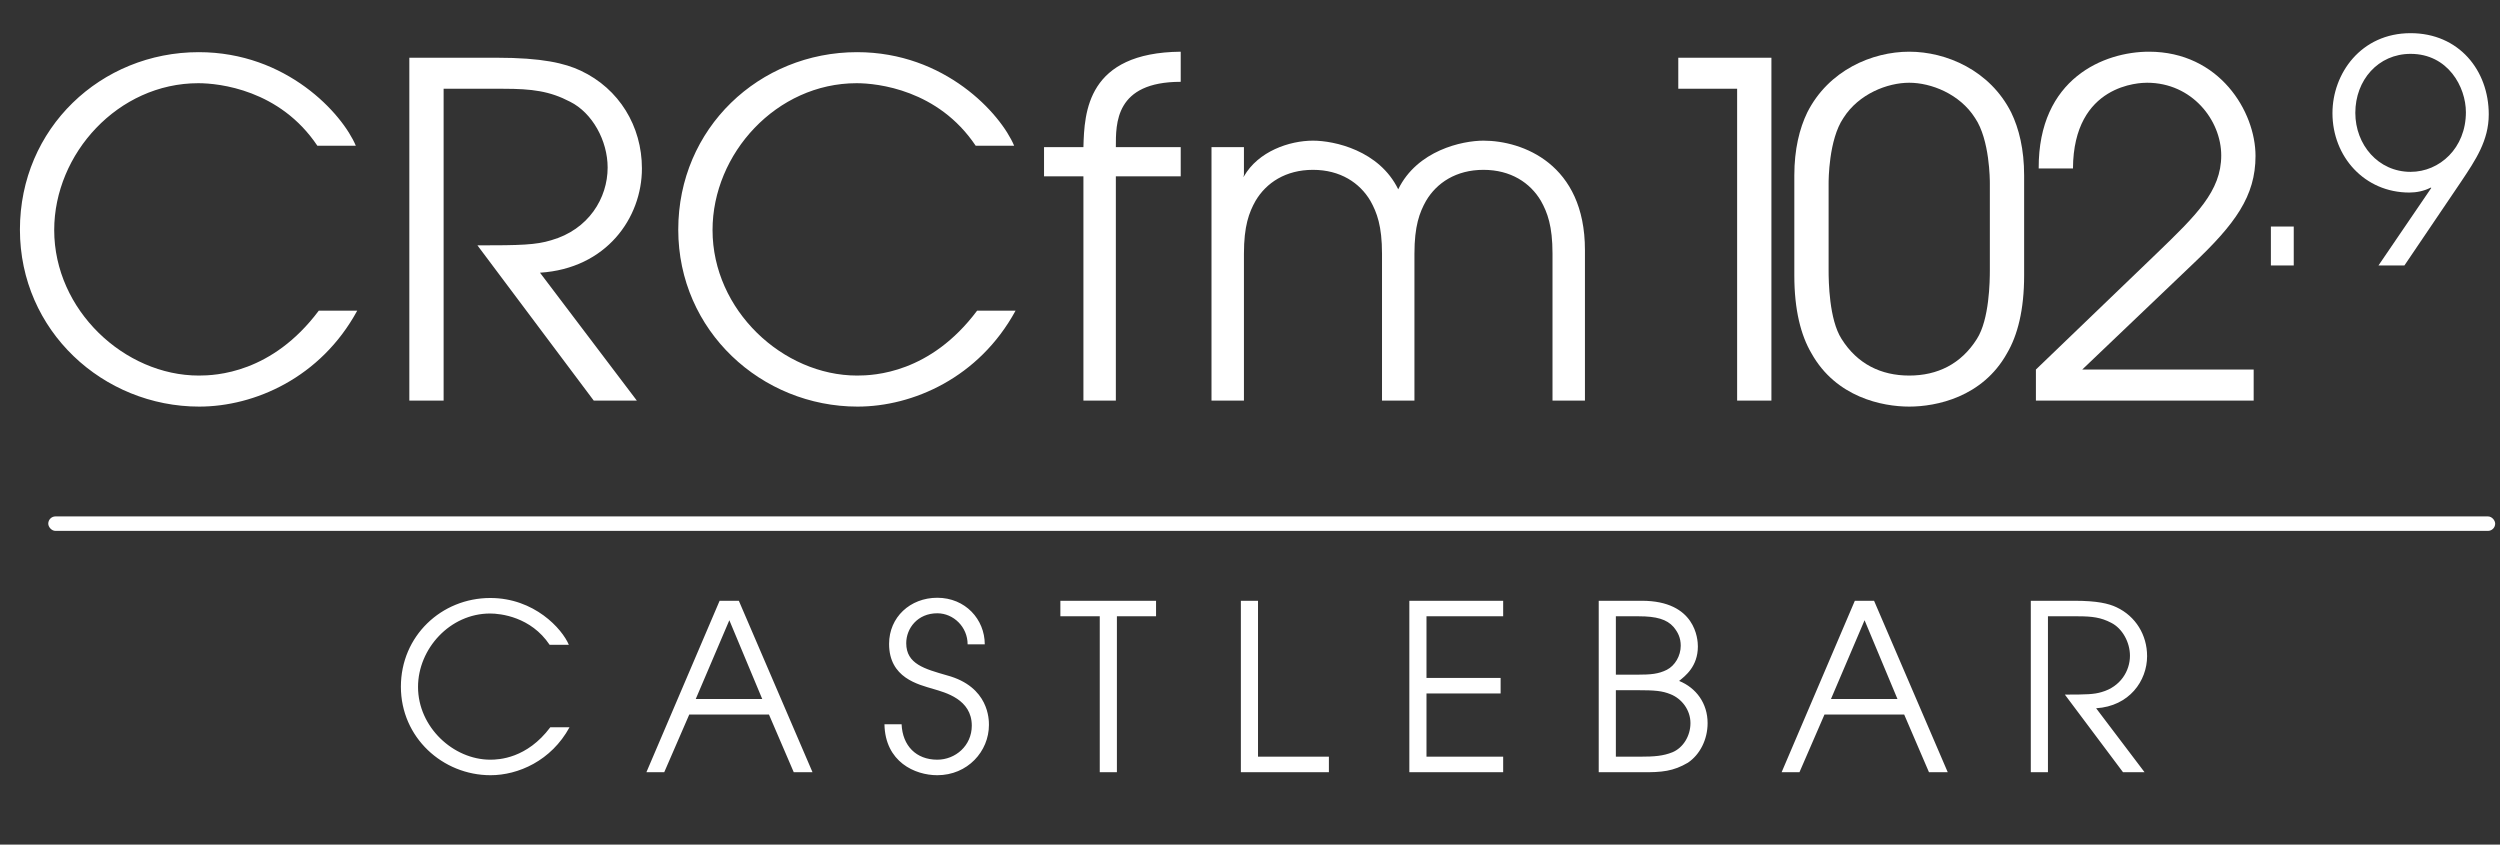
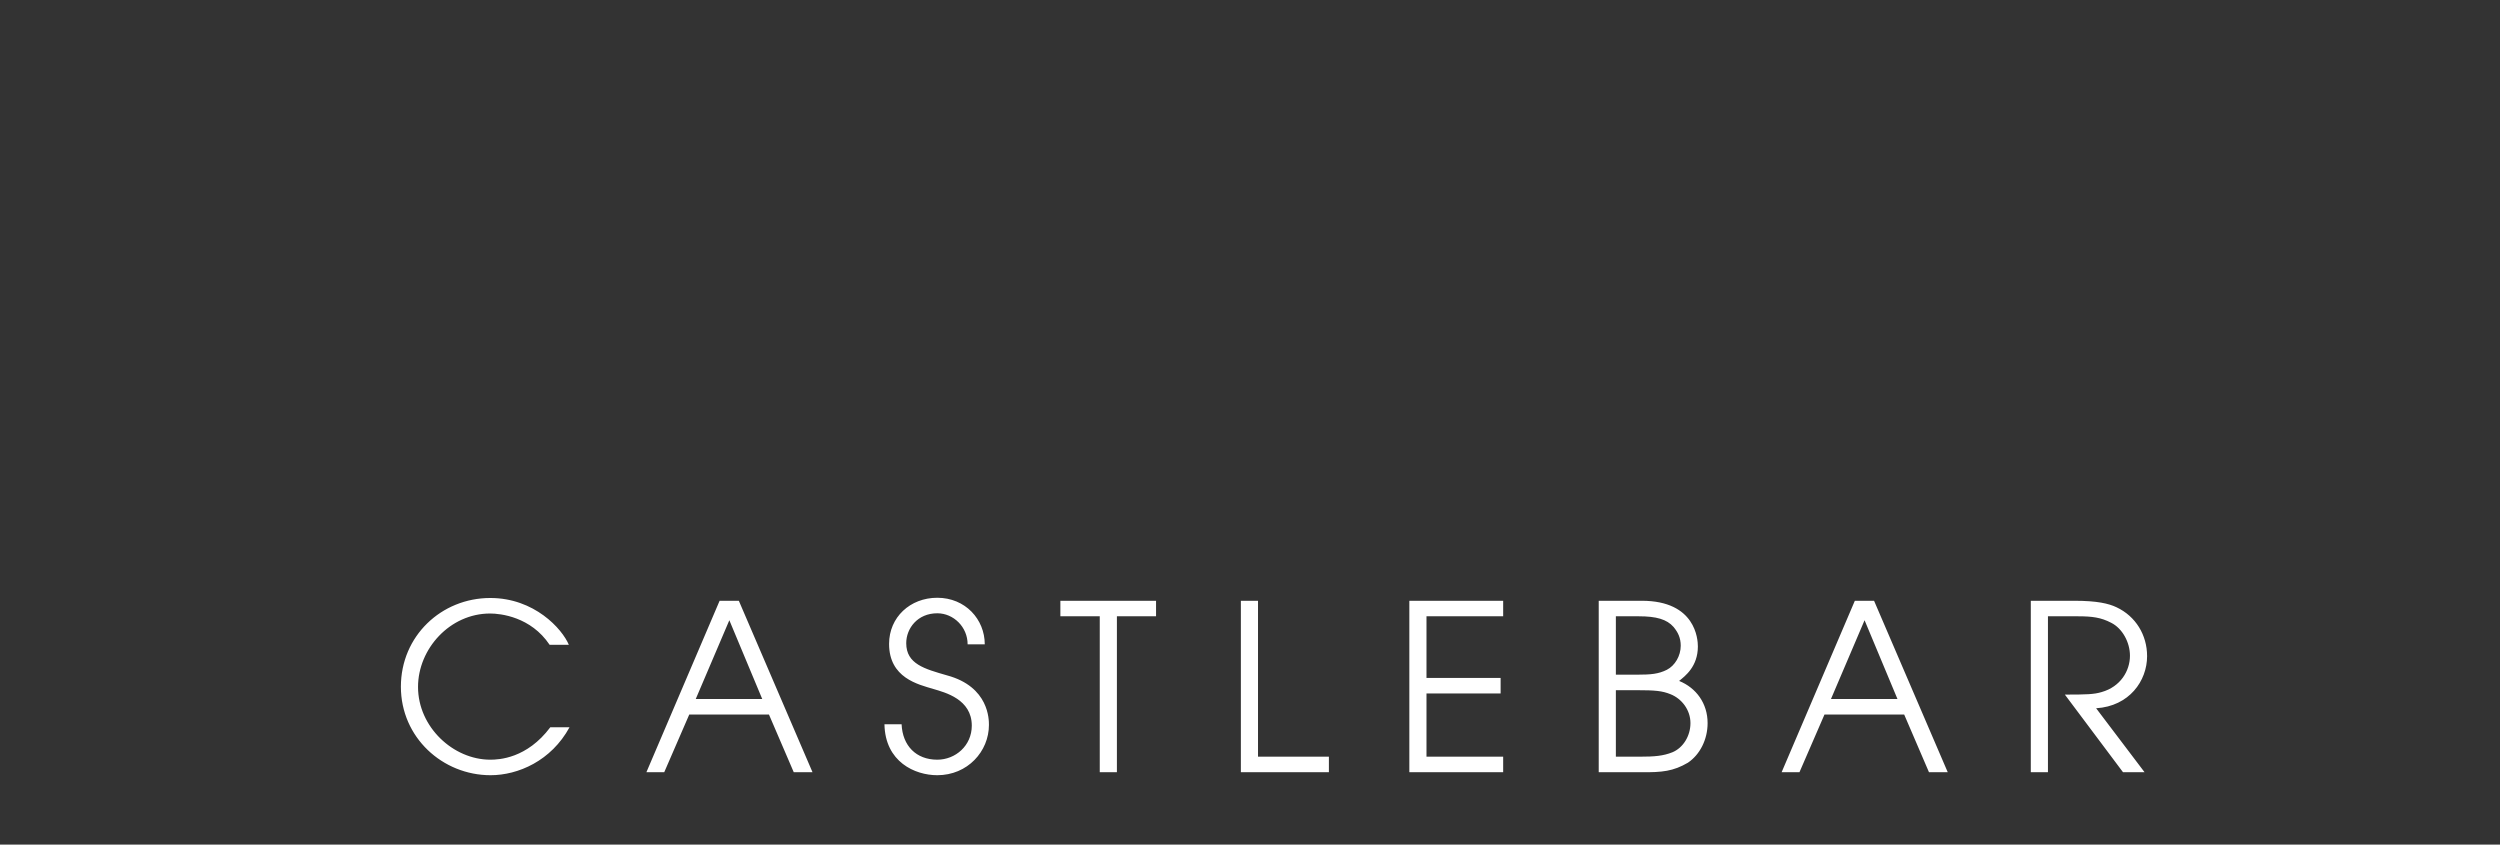
<svg xmlns="http://www.w3.org/2000/svg" width="518" height="175" viewBox="0 0 518 175" fill="none">
  <rect x="0" y="0" width="518" height="175" fill="#333333" stroke="none" />
  <path d="M114.024 150.688H118.008C114.216 157.648 107.352 160.624 101.64 160.624C91.704 160.624 83.064 152.8 83.064 142.288C83.064 131.776 91.464 123.904 101.592 123.904C110.712 123.904 116.472 130.288 117.864 133.6H113.88C109.992 127.792 103.704 127.12 101.544 127.12C93.24 127.12 86.616 134.416 86.616 142.336C86.616 150.64 93.912 157.408 101.592 157.408C103.368 157.408 109.176 157.168 114.024 150.688ZM133.935 160L149.103 124.48H153.087L168.351 160H164.463L159.327 148.048H142.815L137.631 160H133.935ZM151.119 128.512L144.159 144.832H157.935L151.119 128.512ZM183.259 150.064H186.811C187.003 154.528 189.835 157.408 194.203 157.408C197.947 157.408 201.355 154.528 201.355 150.352C201.355 144.88 195.835 143.488 193.435 142.768C190.219 141.808 184.219 140.464 184.219 133.408C184.219 127.888 188.587 123.856 194.203 123.856C200.011 123.856 204.043 128.32 204.043 133.504H200.491C200.491 129.904 197.563 127.072 194.203 127.072C190.123 127.072 187.771 130.192 187.771 133.264C187.771 137.584 191.563 138.592 196.219 139.936C204.955 142.288 204.907 149.152 204.907 150.208C204.907 155.68 200.491 160.624 194.203 160.624C189.595 160.624 183.403 157.888 183.259 150.064ZM227.87 160V127.696H219.71V124.48H239.534V127.696H231.422V160H227.87ZM257.108 160V124.48H260.66V156.784H275.348V160H257.108ZM292.016 160V124.48H311.456V127.696H295.568V140.464H310.928V143.68H295.568V156.784H311.456V160H292.016ZM331.255 160V124.48H340.183C351.367 124.48 351.799 132.496 351.799 133.936C351.799 138.112 349.159 140.08 347.911 141.088C351.463 142.528 353.815 145.744 353.815 149.824C353.815 153.232 352.231 156.352 349.735 158.032C346.711 159.808 344.359 160.048 340.183 160H331.255ZM334.807 143.008V156.784H339.799C342.775 156.784 344.599 156.64 346.519 155.872C348.727 154.96 350.263 152.512 350.263 149.824C350.263 147.088 348.439 144.736 346.087 143.824C344.407 143.152 342.967 143.008 339.175 143.008H334.807ZM334.807 127.696V139.792H339.271C342.055 139.792 343.639 139.648 345.367 138.784C347.047 137.92 348.247 135.904 348.247 133.792C348.247 132.16 347.671 131.008 346.759 129.904C345.367 128.32 343.207 127.696 339.559 127.696H334.807ZM369.154 160L384.322 124.48H388.306L403.57 160H399.682L394.546 148.048H378.034L372.85 160H369.154ZM386.338 128.512L379.378 144.832H393.154L386.338 128.512ZM420.782 160V124.48H429.806C434.558 124.48 436.91 125.056 438.542 125.824C442.526 127.696 444.878 131.584 444.878 135.952C444.878 141.088 441.182 146.32 434.318 146.752L444.35 160H439.886L427.838 143.92C432.35 143.92 433.886 143.872 435.47 143.392C439.358 142.288 441.326 139.024 441.326 135.856C441.326 133.072 439.742 130.192 437.438 129.04C435.326 127.936 433.502 127.696 430.526 127.696H424.334V160H420.782Z" fill="white" />
-   <path d="M66.048 64.376H74.016C66.432 78.296 52.704 84.248 41.28 84.248C21.408 84.248 4.128 68.6 4.128 47.576C4.128 26.552 20.928 10.808 41.184 10.808C59.424 10.808 70.944 23.576 73.728 30.2H65.76C57.984 18.584 45.408 17.24 41.088 17.24C24.48 17.24 11.232 31.832 11.232 47.672C11.232 64.28 25.824 77.816 41.184 77.816C44.736 77.816 56.352 77.336 66.048 64.376ZM84.814 83V11.96H102.862C112.366 11.96 117.07 13.112 120.334 14.648C128.302 18.392 133.006 26.168 133.006 34.904C133.006 45.176 125.614 55.64 111.886 56.504L131.95 83H123.022L98.926 50.84C107.95 50.84 111.022 50.744 114.19 49.784C121.966 47.576 125.902 41.048 125.902 34.712C125.902 29.144 122.734 23.384 118.126 21.08C113.902 18.872 110.254 18.392 104.302 18.392H91.918V83H84.814ZM202.454 64.376H210.422C202.838 78.296 189.11 84.248 177.686 84.248C157.814 84.248 140.534 68.6 140.534 47.576C140.534 26.552 157.334 10.808 177.59 10.808C195.83 10.808 207.35 23.576 210.134 30.2H202.166C194.39 18.584 181.814 17.24 177.494 17.24C160.886 17.24 147.638 31.832 147.638 47.672C147.638 64.28 162.23 77.816 177.59 77.816C181.142 77.816 192.758 77.336 202.454 64.376ZM224.484 83V36.536H216.324V30.488H224.484C224.676 23.192 225.252 10.904 244.644 10.712V16.952C231.012 16.952 231.204 25.592 231.204 30.488H244.644V36.536H231.204V83H224.484ZM257.744 30.488V36.536C260.72 31.352 267.152 29.144 272.048 29.144C276.464 29.144 285.776 31.16 289.712 39.224C293.648 31.16 302.96 29.144 307.376 29.144C315.44 29.144 328.4 33.944 328.4 51.8V83H321.68V52.568C321.68 46.808 320.624 44.024 319.28 41.624C317.072 37.88 313.04 35.192 307.376 35.192C301.712 35.192 297.68 37.88 295.472 41.624C294.128 44.024 293.072 46.808 293.072 52.568V83H286.352V52.568C286.352 46.808 285.296 44.024 283.952 41.624C281.744 37.88 277.712 35.192 272.048 35.192C266.384 35.192 262.352 37.88 260.144 41.624C258.799 44.024 257.744 46.808 257.744 52.568V83H251.023V30.488H257.744ZM257.744 36.536L257.552 36.344V36.536H257.744ZM359.933 83V18.392H347.741V11.96H367.037V83H359.933Z" fill="white" />
-   <path d="M419.4 36.344V57.08C419.4 64.184 418.056 69.464 415.848 73.208C410.76 82.328 401.16 84.248 395.592 84.248C390.024 84.248 380.424 82.328 375.336 73.208C373.128 69.464 371.784 64.184 371.784 57.08V36.344C371.784 30.968 372.84 26.648 374.472 23.288C378.888 14.552 387.912 10.712 395.592 10.712C403.272 10.712 412.296 14.552 416.712 23.288C418.344 26.648 419.4 30.968 419.4 36.344ZM412.296 56.024V37.976C412.296 37.4 412.296 28.952 409.224 24.44C406.056 19.448 400.104 17.144 395.592 17.144C391.08 17.144 385.128 19.448 381.96 24.44C378.888 28.952 378.888 37.4 378.888 37.976V56.024C378.888 58.232 378.984 66.2 381.576 70.232C384.84 75.416 389.736 77.816 395.592 77.816C401.448 77.816 406.344 75.416 409.608 70.232C412.2 66.2 412.296 58.232 412.296 56.024Z" fill="white" />
-   <path d="M421.84 83V76.568L446.8 52.568C455.056 44.6 460.24 39.608 460.24 32.216C460.24 24.92 454.192 17.144 444.88 17.144C443.536 17.144 429.616 17.336 429.52 34.904H422.416C422.32 16.184 436.048 10.712 445.264 10.712C459.856 10.712 467.344 23.096 467.344 32.312C467.344 40.664 463.12 46.424 454.288 54.776L431.44 76.568H466.96V83H421.84Z" fill="white" />
-   <path d="M470.528 55V46.936H475.264V55H470.528ZM498.198 55H492.822L503.766 38.936L503.638 38.872C502.294 39.576 500.694 39.896 499.222 39.896C489.942 39.896 483.286 32.472 483.286 23.448C483.286 15.256 489.174 6.872 499.478 6.872C509.462 6.872 515.67 14.552 515.67 23.704C515.67 29.144 512.918 33.176 509.974 37.592L498.198 55ZM510.934 23.256C510.934 18.008 507.222 11.16 499.478 11.16C492.758 11.16 488.022 16.6 488.022 23.384C488.022 29.976 492.758 35.608 499.478 35.608C505.494 35.608 510.934 30.68 510.934 23.256Z" fill="white" />
-   <rect x="10" y="107" width="507" height="3" rx="1.5" fill="white" />
</svg>